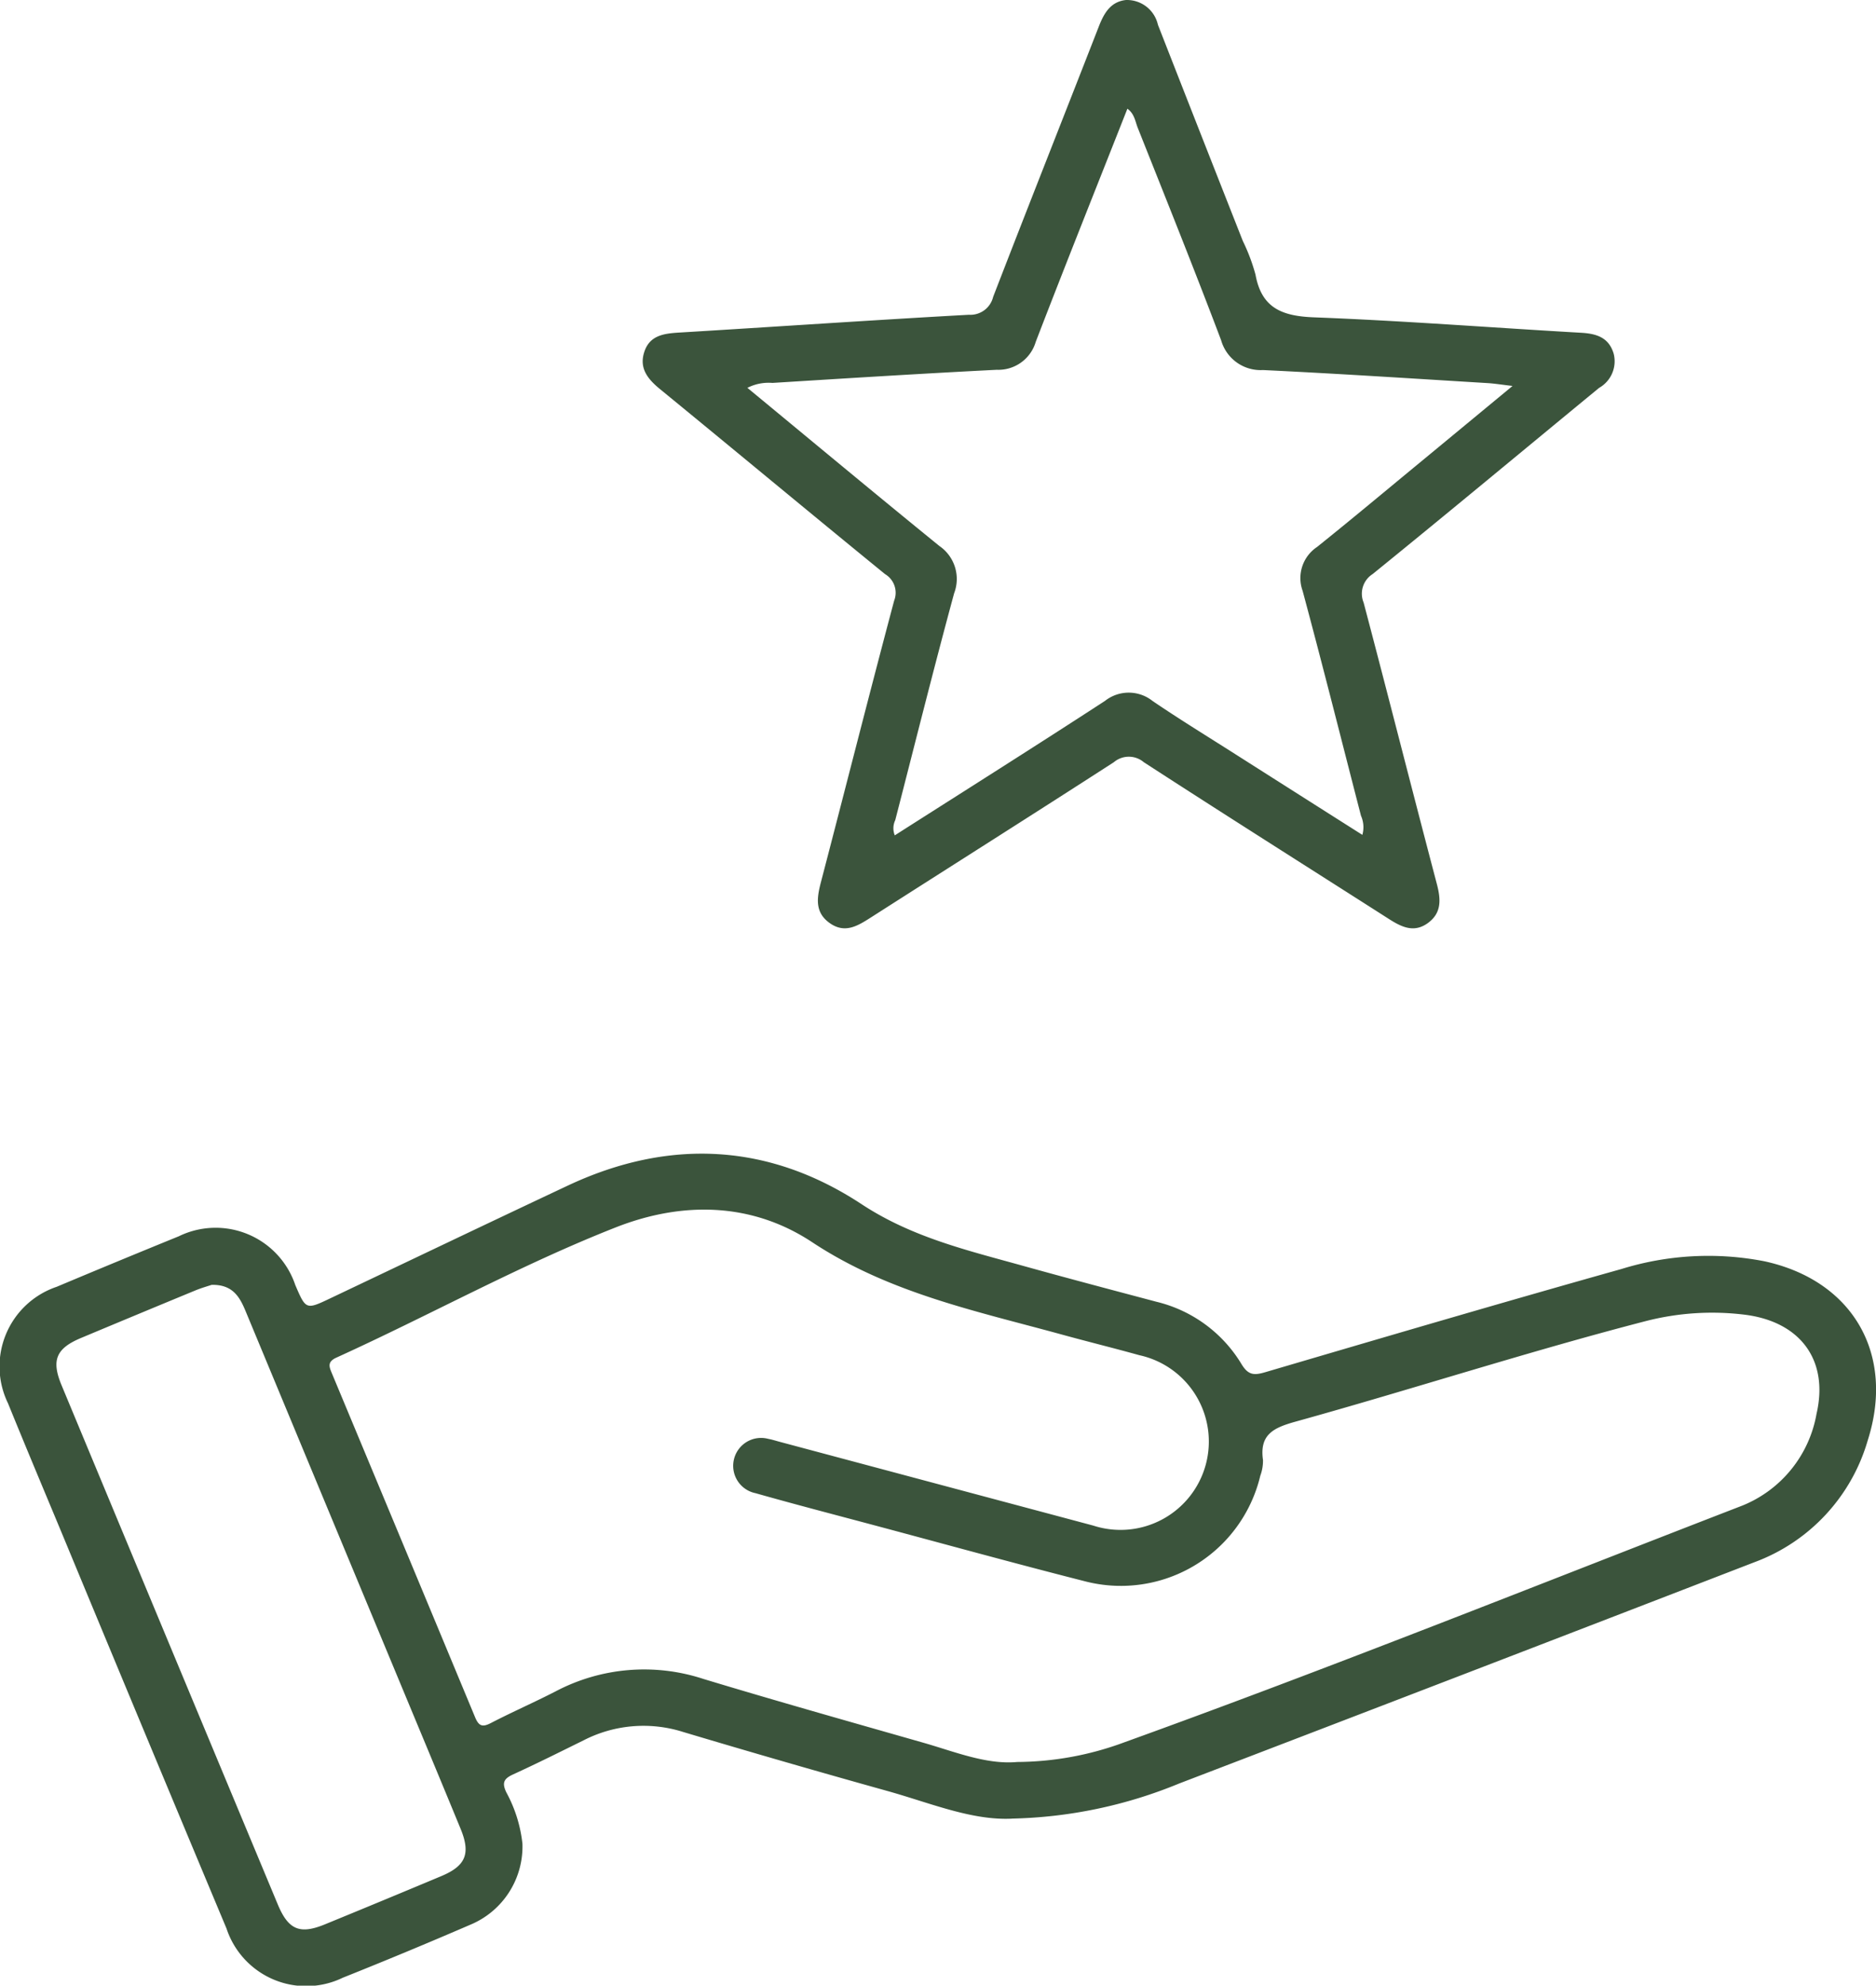
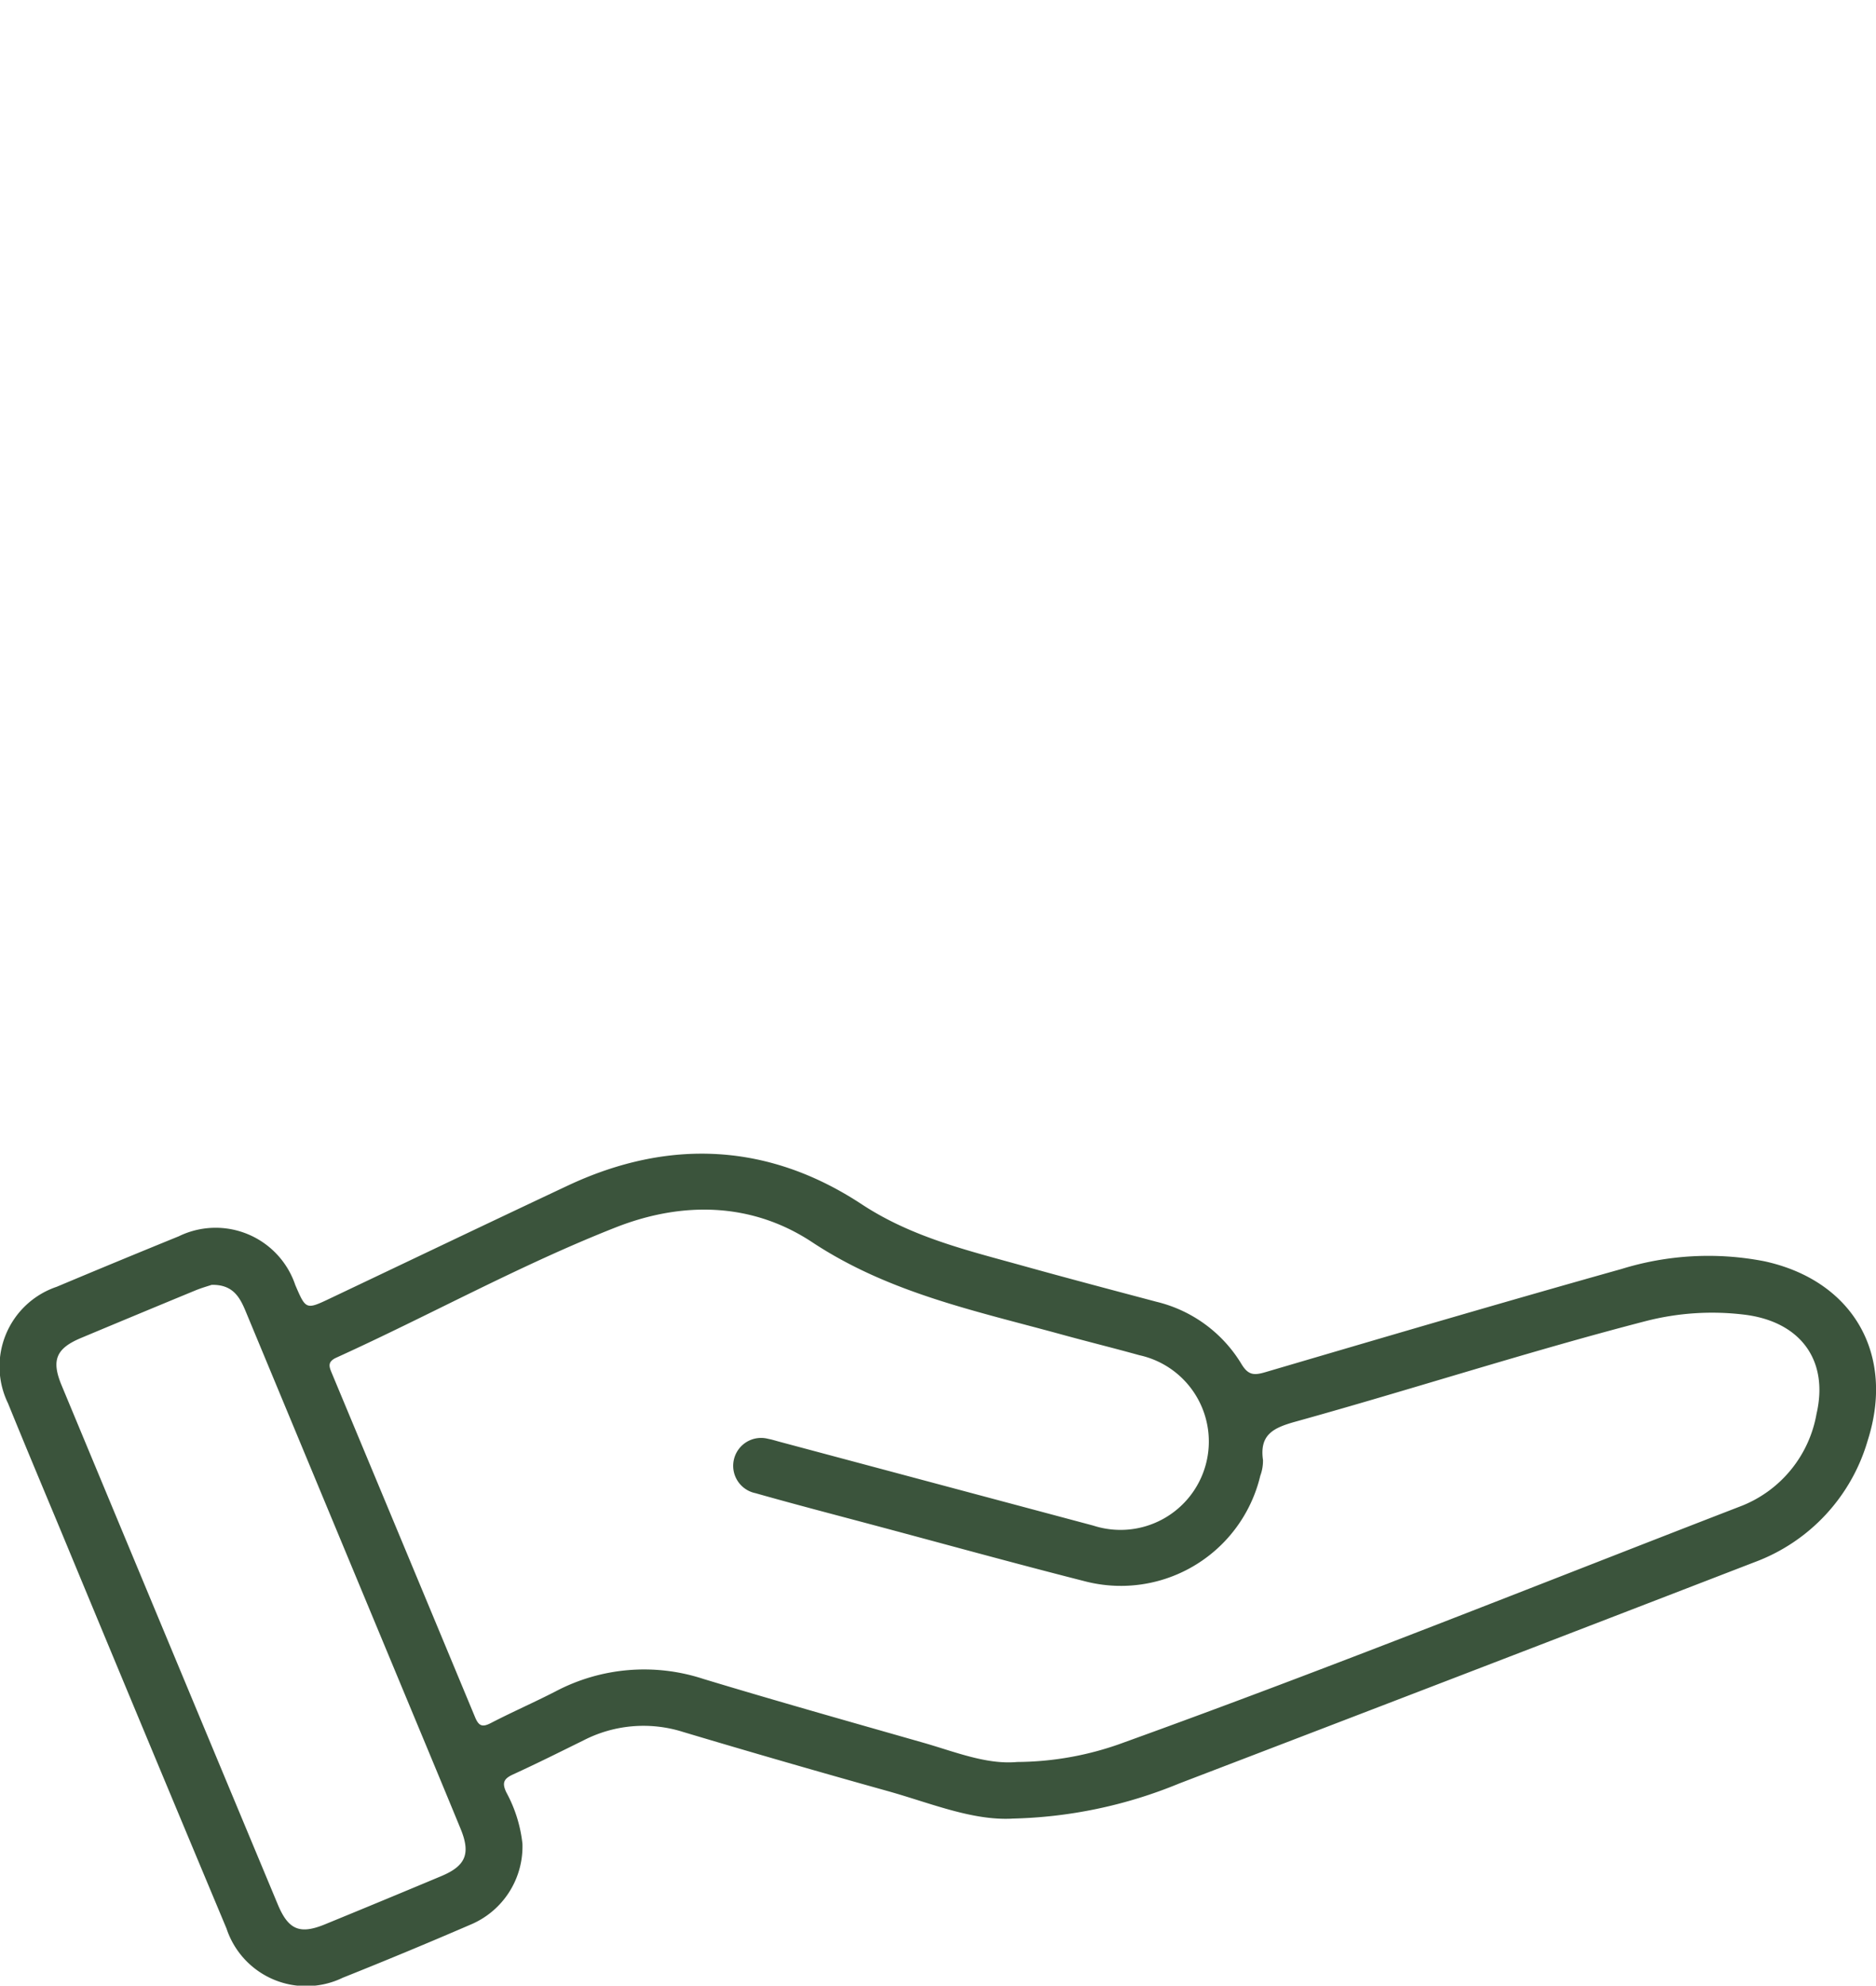
<svg xmlns="http://www.w3.org/2000/svg" width="114.328" height="120.937" viewBox="0 0 114.328 120.937">
  <g id="Group_665" data-name="Group 665" transform="translate(-1441.098 -1535.083)">
    <path id="Path_276" data-name="Path 276" d="M1608.755,1645.85c-2.463.116-5.011-.973-7.629-1.7q-6.228-1.737-12.425-3.589a7.982,7.982,0,0,0-6.045.522c-1.422.7-2.842,1.411-4.284,2.07-.566.259-.7.505-.415,1.1a8.424,8.424,0,0,1,.98,3.127,5.16,5.16,0,0,1-3.177,4.93q-3.862,1.668-7.772,3.228a5.115,5.115,0,0,1-7.087-3q-5.043-12.039-10.042-24.094c-1.094-2.628-2.2-5.251-3.271-7.887a5.123,5.123,0,0,1,2.964-7.1q3.711-1.559,7.44-3.076a5.122,5.122,0,0,1,7.1,2.964c.653,1.52.653,1.519,2.164.8,4.812-2.284,9.618-4.583,14.439-6.849,6.172-2.9,12.255-2.592,17.913,1.131,3.065,2.016,6.444,2.809,9.834,3.752,2.7.752,5.419,1.469,8.132,2.189a8.328,8.328,0,0,1,5.186,3.8c.423.7.792.682,1.473.482,7.22-2.121,14.44-4.245,21.684-6.278a17.889,17.889,0,0,1,8.708-.47c5.379,1.168,7.976,5.642,6.3,10.9a11.247,11.247,0,0,1-6.91,7.43q-17.518,6.765-35.059,13.478a28.3,28.3,0,0,1-10.2,2.137m.294-3.449a19.01,19.01,0,0,0,6.551-1.192c12.657-4.564,25.142-9.579,37.691-14.428a7.407,7.407,0,0,0,4.509-5.583c.765-3.3-1.016-5.654-4.459-6.049a16.23,16.23,0,0,0-5.949.4c-7.167,1.855-14.21,4.144-21.341,6.123-1.345.374-2.208.783-1.984,2.342a2.616,2.616,0,0,1-.165.955,8.733,8.733,0,0,1-10.728,6.416c-4.257-1.082-8.492-2.252-12.736-3.385-2.436-.651-4.877-1.284-7.3-1.971a1.7,1.7,0,1,1,.783-3.307c.239.044.472.12.708.183q9.549,2.551,19.1,5.1a5.382,5.382,0,1,0,2.8-10.38c-1.568-.436-3.148-.825-4.717-1.256-5.23-1.437-10.529-2.526-15.218-5.625-3.654-2.415-7.876-2.515-11.979-.9-5.833,2.294-11.322,5.344-17.022,7.931-.57.259-.429.572-.267.961q4.367,10.465,8.723,20.937c.228.549.447.623.967.354,1.3-.673,2.643-1.259,3.944-1.928a11.57,11.57,0,0,1,9-.757c4.436,1.342,8.9,2.6,13.355,3.871,1.95.554,3.858,1.35,5.737,1.191m-49.062-29.061c-.22.074-.612.183-.985.337q-3.493,1.441-6.979,2.9c-1.509.634-1.811,1.349-1.177,2.875q6.581,15.816,13.178,31.625c.645,1.546,1.345,1.835,2.865,1.213q3.555-1.456,7.1-2.941c1.492-.625,1.8-1.368,1.173-2.887-1.237-3.006-2.491-6.006-3.739-9.008q-4.683-11.258-9.362-22.516c-.362-.872-.79-1.627-2.07-1.6" transform="translate(-106)" fill="#3B543C" />
-     <path id="Path_277" data-name="Path 277" d="M1615.8,1535.083a1.934,1.934,0,0,1,1.865,1.51q2.578,6.588,5.174,13.168a11.552,11.552,0,0,1,.773,2.051c.374,2.067,1.66,2.529,3.594,2.6,5.419.207,10.83.629,16.245.938.936.054,1.688.279,1.987,1.27a1.861,1.861,0,0,1-.888,2.088c-4.6,3.782-9.175,7.59-13.8,11.339a1.415,1.415,0,0,0-.55,1.735c1.506,5.7,2.956,11.424,4.46,17.129.251.949.309,1.785-.567,2.408-.85.6-1.611.208-2.366-.274-4.976-3.178-9.97-6.328-14.924-9.54a1.411,1.411,0,0,0-1.823,0c-4.927,3.179-9.885,6.31-14.825,9.468-.784.5-1.553.979-2.468.348-.953-.658-.809-1.557-.557-2.521,1.493-5.708,2.938-11.428,4.458-17.128a1.32,1.32,0,0,0-.552-1.621c-4.584-3.735-9.13-7.518-13.707-11.261-.758-.62-1.3-1.282-.96-2.291.327-.976,1.161-1.1,2.072-1.158,5.9-.354,11.8-.762,17.709-1.087a1.425,1.425,0,0,0,1.472-1.087c2.126-5.5,4.3-10.98,6.441-16.471.328-.84.742-1.551,1.737-1.62m14.325,50.852a1.725,1.725,0,0,0-.086-1.163c-1.181-4.568-2.33-9.145-3.557-13.7a2.275,2.275,0,0,1,.875-2.664c2.1-1.682,4.163-3.409,6.24-5.12,1.843-1.52,3.683-3.042,5.679-4.691-.662-.077-1.1-.149-1.536-.175-4.559-.276-9.117-.576-13.678-.794a2.5,2.5,0,0,1-2.545-1.813c-1.639-4.333-3.368-8.633-5.081-12.938-.155-.389-.2-.86-.632-1.165-1.874,4.748-3.762,9.464-5.586,14.2a2.374,2.374,0,0,1-2.369,1.7c-4.561.23-9.119.517-13.678.8a2.85,2.85,0,0,0-1.525.3c3.961,3.267,7.812,6.474,11.7,9.632a2.434,2.434,0,0,1,.9,2.878c-1.248,4.592-2.4,9.211-3.589,13.819a1.149,1.149,0,0,0-.029.927c4.307-2.745,8.576-5.435,12.806-8.186a2.335,2.335,0,0,1,2.91.006c1.649,1.12,3.352,2.163,5.035,3.234q3.855,2.451,7.739,4.913" transform="translate(-106)" fill="#3B543C" />
  </g>
</svg>